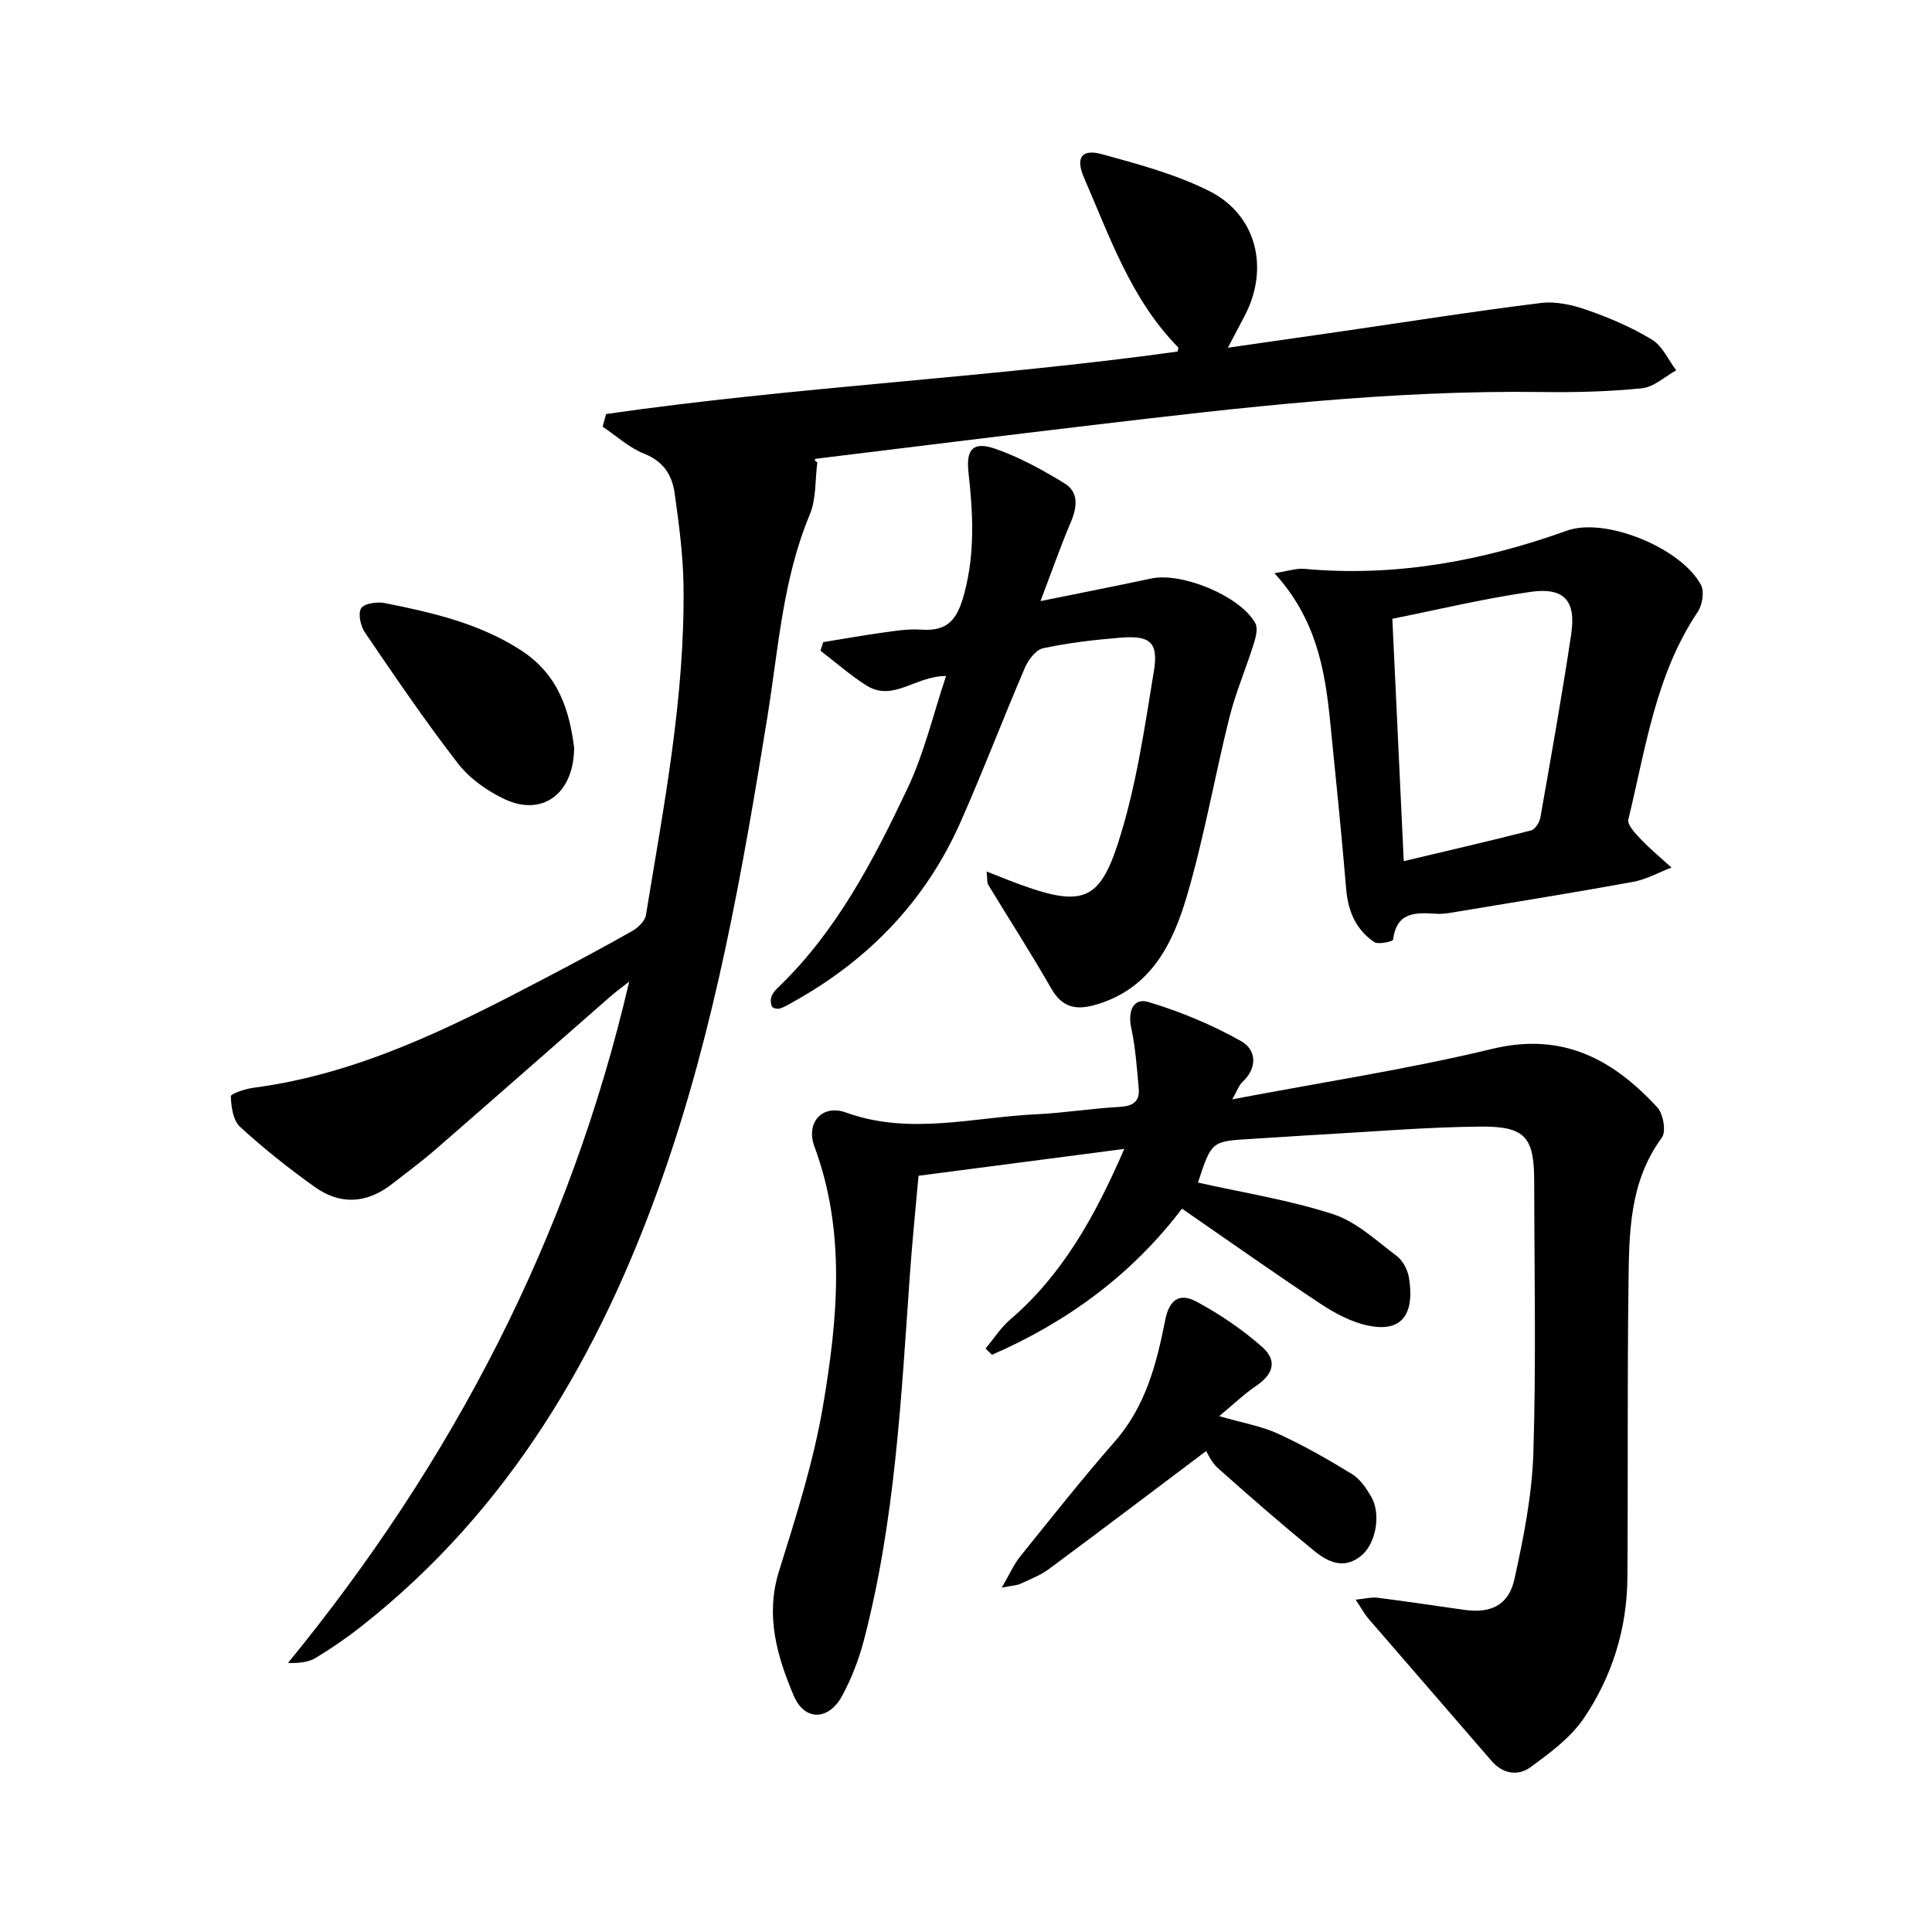
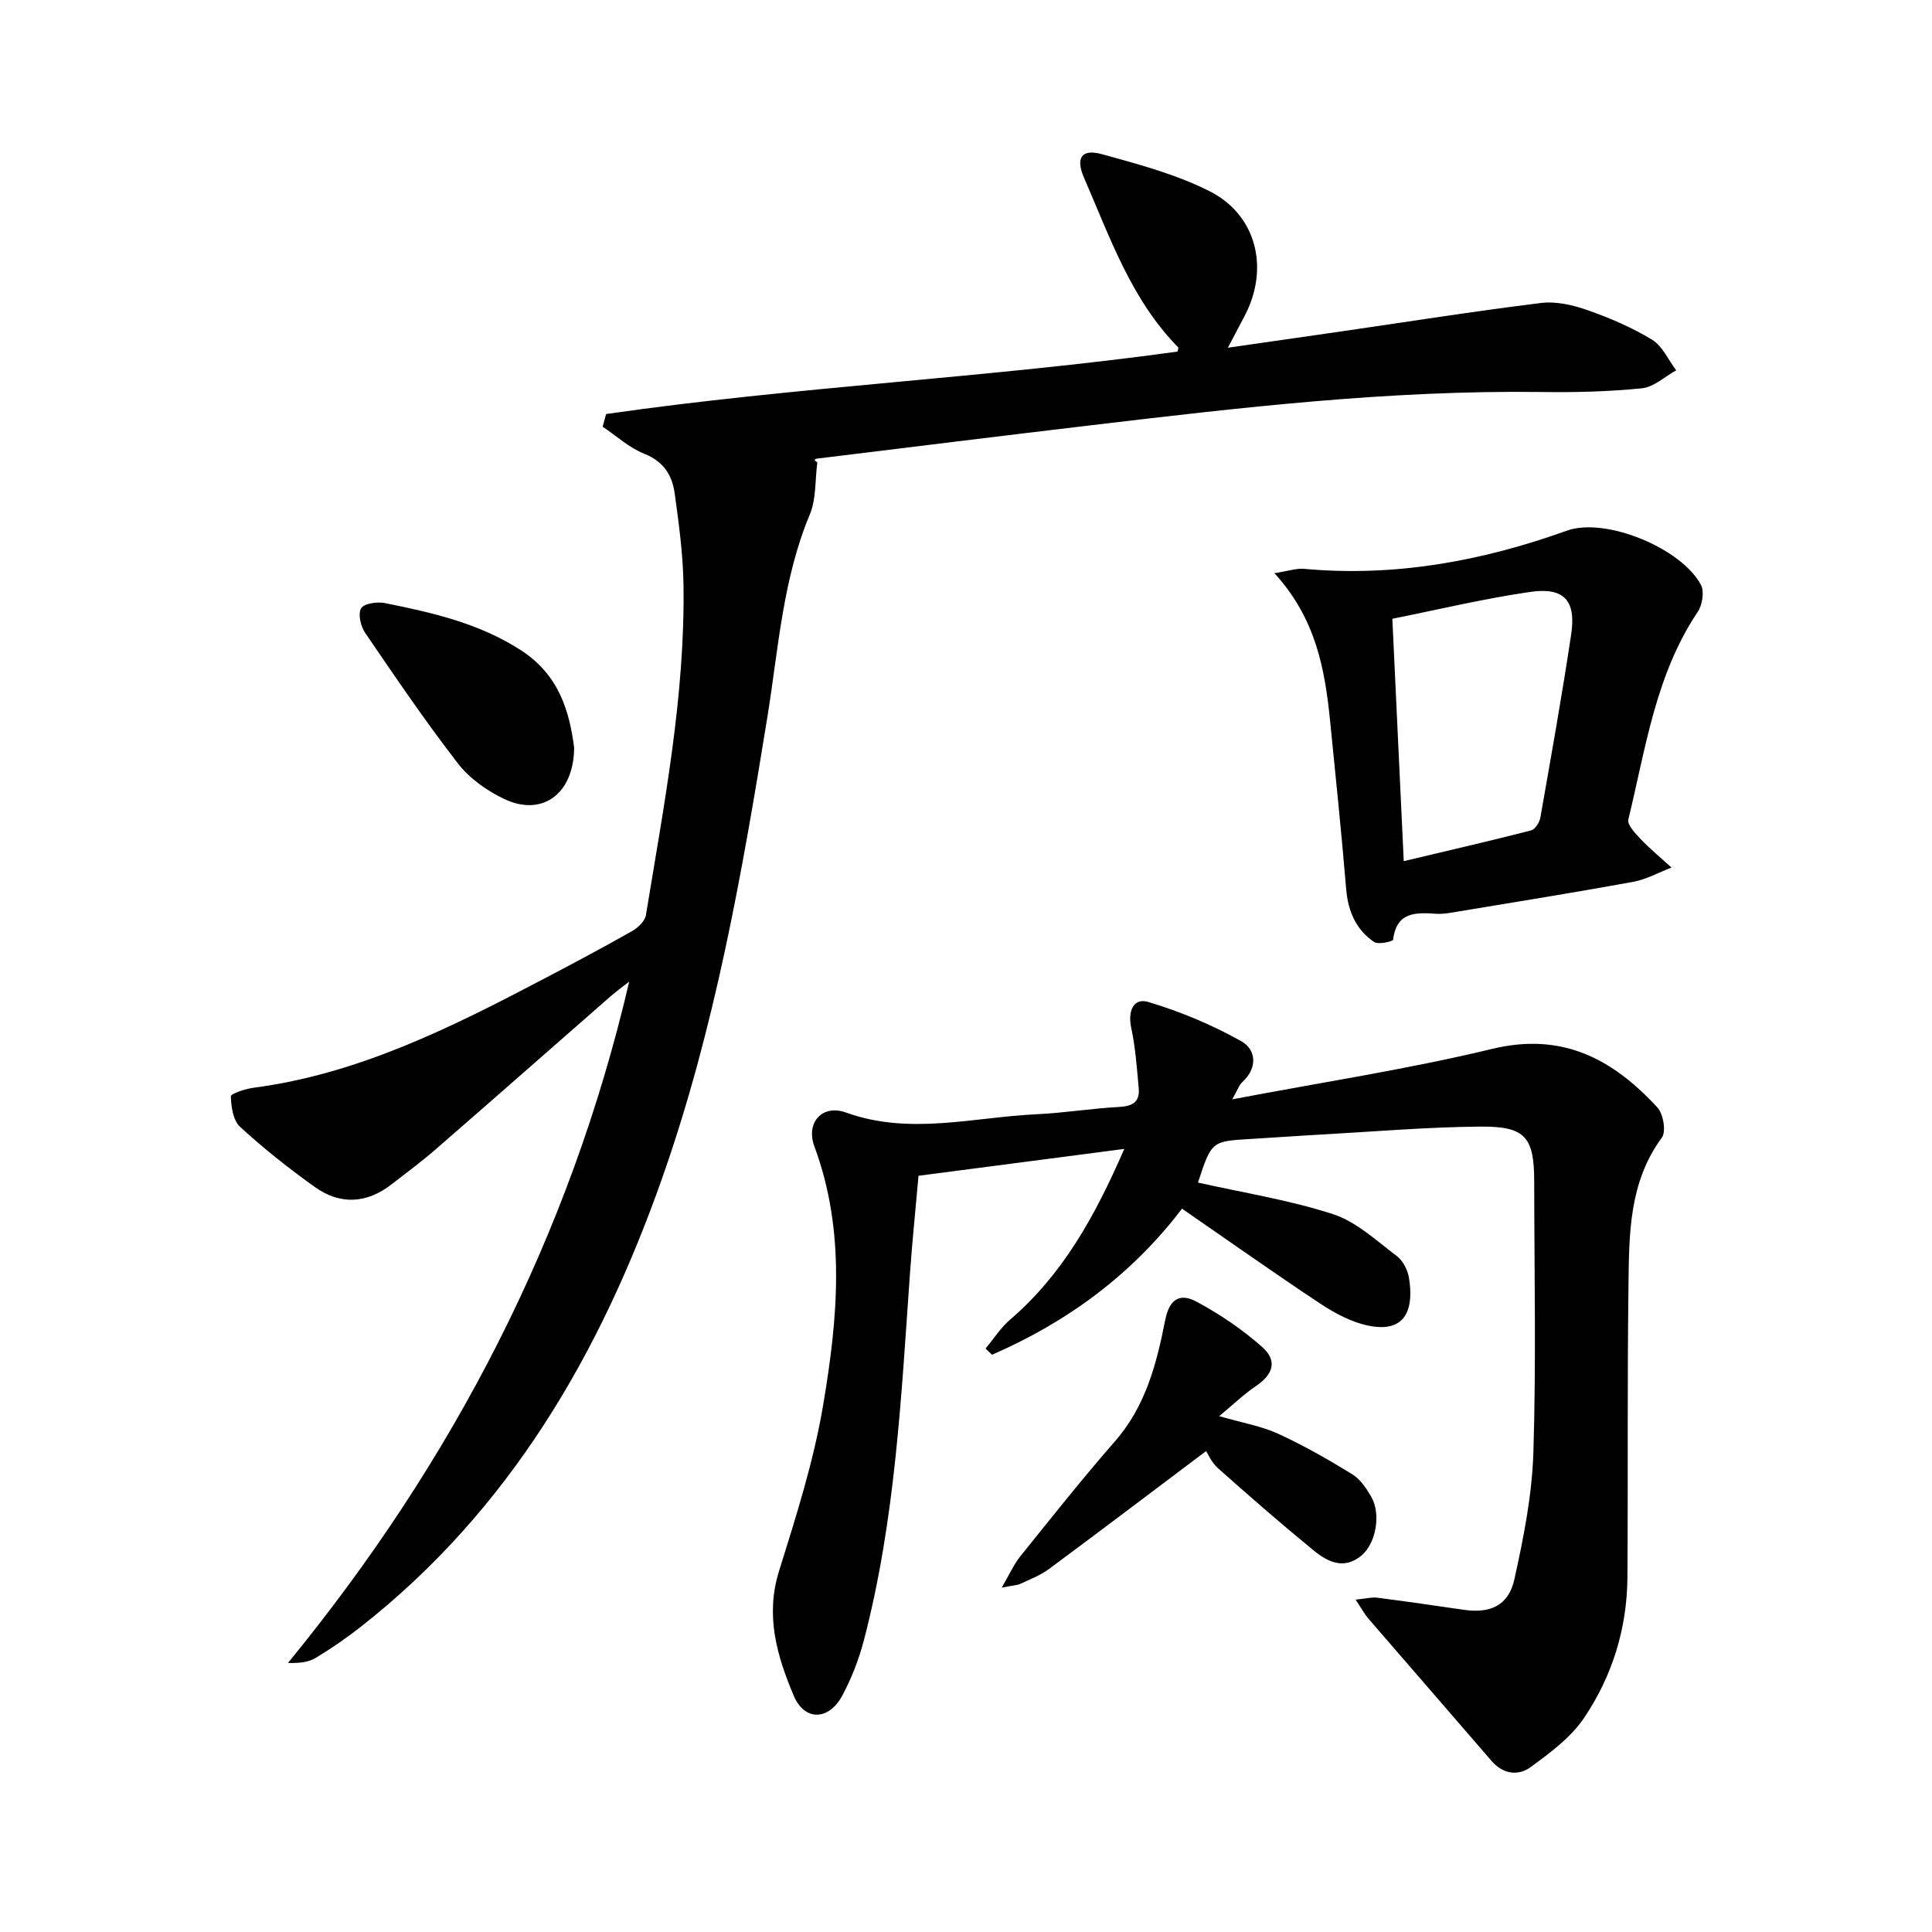
<svg xmlns="http://www.w3.org/2000/svg" enable-background="new 0 0 400 400" viewBox="0 0 400 400">
  <path d="m125.49 85.72c39.27-5.66 79.01-7.48 118.3-12.93.06-.33.25-.76.13-.88-9.73-9.91-14.12-22.78-19.48-35.1-1.8-4.14-.53-6.06 3.74-4.88 7.55 2.08 15.28 4.15 22.22 7.64 9.8 4.94 12.44 16 7.3 25.81-1.02 1.95-2.05 3.89-3.48 6.61 8.15-1.17 15.56-2.23 22.97-3.3 13.94-2.02 27.86-4.23 41.84-5.96 3.13-.39 6.63.42 9.67 1.49 4.61 1.62 9.19 3.58 13.34 6.11 2.16 1.32 3.37 4.18 5 6.34-2.36 1.3-4.63 3.47-7.09 3.72-6.92.7-13.93.87-20.89.77-31.16-.41-62.01 3.19-92.87 6.85-19.02 2.25-38.02 4.62-57.03 6.94-.42.05-.83.28.06.76-.48 3.63-.2 7.58-1.57 10.84-5.6 13.4-6.49 27.75-8.75 41.77-5.25 32.42-10.9 64.71-21.88 95.8-12.79 36.22-31.52 68.48-62.26 92.64-2.99 2.35-6.14 4.52-9.38 6.48-1.5.91-3.41 1.12-5.76 1.06 34.16-41.73 58.35-88.22 70.65-141.07-1.26.99-2.57 1.93-3.78 2.98-12.05 10.54-24.06 21.12-36.14 31.62-2.98 2.59-6.16 4.96-9.29 7.38-5.13 3.98-10.61 4.29-15.83.58-5.41-3.85-10.64-8.01-15.53-12.49-1.44-1.32-1.84-4.15-1.91-6.32-.02-.55 2.99-1.54 4.69-1.77 21.77-2.86 40.97-12.51 60.05-22.52 6.16-3.23 12.3-6.5 18.36-9.93 1.21-.69 2.64-2.05 2.84-3.29 3.71-22.68 8.13-45.31 7.78-68.43-.1-6.32-.96-12.65-1.83-18.93-.52-3.7-2.28-6.57-6.26-8.15-3.14-1.24-5.79-3.7-8.65-5.62.23-.85.48-1.74.72-2.62z" />
  <path d="m255.12 227.61c18.53-3.53 36.38-6.24 53.86-10.46 14.56-3.51 24.98 2.18 34.16 12.13 1.23 1.33 1.85 5.01.93 6.25-6.82 9.26-6.78 19.97-6.91 30.57-.26 20.15-.08 40.31-.22 60.47-.07 10.58-3.14 20.48-9.01 29.15-2.73 4.04-7.01 7.2-11.03 10.14-2.56 1.87-5.71 1.49-8.1-1.29-8.49-9.85-17.03-19.65-25.52-29.49-.79-.92-1.37-2.03-2.61-3.89 2.02-.2 3.3-.55 4.51-.4 5.96.76 11.91 1.64 17.86 2.5 5.52.8 9.29-.86 10.5-6.33 1.91-8.61 3.65-17.42 3.93-26.2.58-18.71.19-37.45.17-56.18-.01-9.13-1.81-11.41-11.12-11.33-11.08.09-22.15 1.05-33.22 1.66-4.75.26-9.49.62-14.23.89-8.24.48-8.24.47-11.04 9.04 9.36 2.1 18.9 3.6 27.96 6.54 4.84 1.57 8.97 5.49 13.19 8.66 1.27.95 2.25 2.86 2.52 4.46.95 5.67-.02 11.75-8.54 9.93-3.43-.73-6.81-2.54-9.78-4.51-9.52-6.3-18.83-12.9-28.66-19.68-10.41 13.7-23.78 23.48-39.34 30.25-.44-.43-.88-.86-1.33-1.29 1.69-2.02 3.14-4.32 5.11-6.01 10.74-9.23 17.44-21.11 23.61-35.32-14.69 1.92-28.36 3.7-42.6 5.56-.61 6.89-1.3 13.6-1.78 20.34-1.8 25.46-3.04 51-9.54 75.86-1.03 3.94-2.55 7.86-4.48 11.45-2.79 5.18-7.81 5.29-10.04-.01-3.44-8.16-5.93-16.53-3.05-25.76 3.53-11.32 7.18-22.73 9.14-34.38 3.01-17.84 4.75-35.88-1.81-53.58-1.83-4.93 1.64-8.78 6.52-7.02 13.23 4.78 26.36.97 39.53.36 5.69-.27 11.35-1.2 17.04-1.51 2.75-.15 4.32-1.01 4.06-3.85-.38-4.19-.67-8.42-1.55-12.52-.74-3.44.42-6.29 3.54-5.36 6.66 1.99 13.22 4.74 19.27 8.14 3.02 1.7 3.44 5.47.19 8.44-.72.68-1.06 1.8-2.09 3.58z" />
-   <path d="m195.87 139.96c-6.36-.03-10.94 5.43-16.47 1.97-3.36-2.11-6.37-4.79-9.53-7.21.19-.59.38-1.18.56-1.77 4.07-.66 8.13-1.39 12.21-1.96 2.66-.37 5.39-.82 8.04-.63 5.69.41 7.58-2.22 9-7.61 2.22-8.42 1.76-16.61.83-24.97-.53-4.79.98-6.46 5.57-4.86 5 1.74 9.76 4.36 14.3 7.14 3.02 1.85 2.64 4.94 1.31 8.07-2.13 5.02-3.93 10.17-6.27 16.32 8.5-1.73 15.74-3.14 22.94-4.68 6.31-1.35 18.43 3.62 21.54 9.26.59 1.06.09 2.94-.34 4.3-1.6 5.1-3.73 10.06-5.03 15.23-3.07 12.29-5.22 24.83-8.8 36.96-2.89 9.79-7.36 19.01-18.56 22.41-4.22 1.28-7.18.84-9.55-3.32-4.15-7.26-8.69-14.29-13.03-21.44-.28-.46-.15-1.16-.32-2.73 2.8 1.09 5.02 2 7.26 2.81 12.63 4.58 16.14 2.99 19.91-8.58 3.75-11.51 5.49-23.72 7.46-35.73.99-6.02-.81-7.42-6.99-6.91-5.36.44-10.73 1.06-15.97 2.19-1.51.32-3.07 2.45-3.78 4.11-4.56 10.62-8.66 21.44-13.35 32-7.19 16.19-18.93 28.33-34.34 36.97-.96.54-1.92 1.14-2.96 1.49-.48.16-1.47-.02-1.65-.36-.31-.57-.36-1.45-.14-2.08.24-.71.82-1.36 1.38-1.9 12.14-11.67 19.75-26.36 26.81-41.26 3.42-7.22 5.26-15.16 7.96-23.23z" />
  <path d="m263.86 118.67c2.93-.45 4.56-1.04 6.12-.9 18.78 1.72 36.78-1.57 54.42-7.9 8-2.87 23.74 3.62 27.77 11.24.73 1.39.28 4.16-.68 5.58-8.74 13.03-10.77 28.27-14.36 42.98-.27 1.11 1.49 2.93 2.62 4.12 1.98 2.07 4.2 3.9 6.32 5.83-2.65 1.01-5.22 2.46-7.96 2.96-12.12 2.21-24.29 4.16-36.44 6.18-1.4.23-2.84.52-4.24.43-4.26-.28-8.29-.47-9 5.36-.04.36-3.05 1.07-3.92.49-3.74-2.54-5.4-6.32-5.79-10.89-.98-11.68-2.18-23.35-3.35-35.01-1.08-10.65-2.92-21.04-11.51-30.47zm26.77 59.62c9.25-2.2 17.83-4.17 26.36-6.36.84-.22 1.76-1.67 1.93-2.68 2.22-12.63 4.48-25.26 6.38-37.95 1.04-6.96-1.47-9.77-8.49-8.75-9.79 1.42-19.45 3.75-28.54 5.56.8 16.88 1.56 33.11 2.36 50.18z" />
  <path d="m249.71 300.43c-11.6 8.73-22.03 16.64-32.55 24.43-1.76 1.3-3.89 2.11-5.9 3.05-.69.32-1.52.33-3.86.79 1.64-2.8 2.5-4.81 3.82-6.45 6.45-8.01 12.84-16.09 19.61-23.83 6.37-7.27 8.62-16.04 10.41-25.1.82-4.15 2.87-5.76 6.48-3.83 4.82 2.59 9.47 5.74 13.57 9.36 3.25 2.86 2.33 5.7-1.27 8.12-2.4 1.62-4.51 3.67-7.6 6.23 4.88 1.41 8.76 2.06 12.2 3.64 5.28 2.42 10.35 5.32 15.31 8.36 1.66 1.01 2.93 2.9 3.95 4.65 2.11 3.6 1 9.73-2.03 12.23-3.63 3-7.01 1.27-9.89-1.09-6.74-5.52-13.31-11.24-19.81-17.03-1.36-1.23-2.16-3.12-2.44-3.53z" />
  <path d="m118.87 154.8c-.07 9.68-6.7 14.31-14.44 10.64-3.58-1.7-7.2-4.25-9.6-7.35-6.78-8.76-13.01-17.94-19.25-27.1-.92-1.35-1.51-3.96-.8-5.06.65-1.02 3.35-1.39 4.95-1.06 9.74 1.96 19.34 4.13 27.99 9.67 8.06 5.15 10.19 12.8 11.15 20.26z" />
</svg>